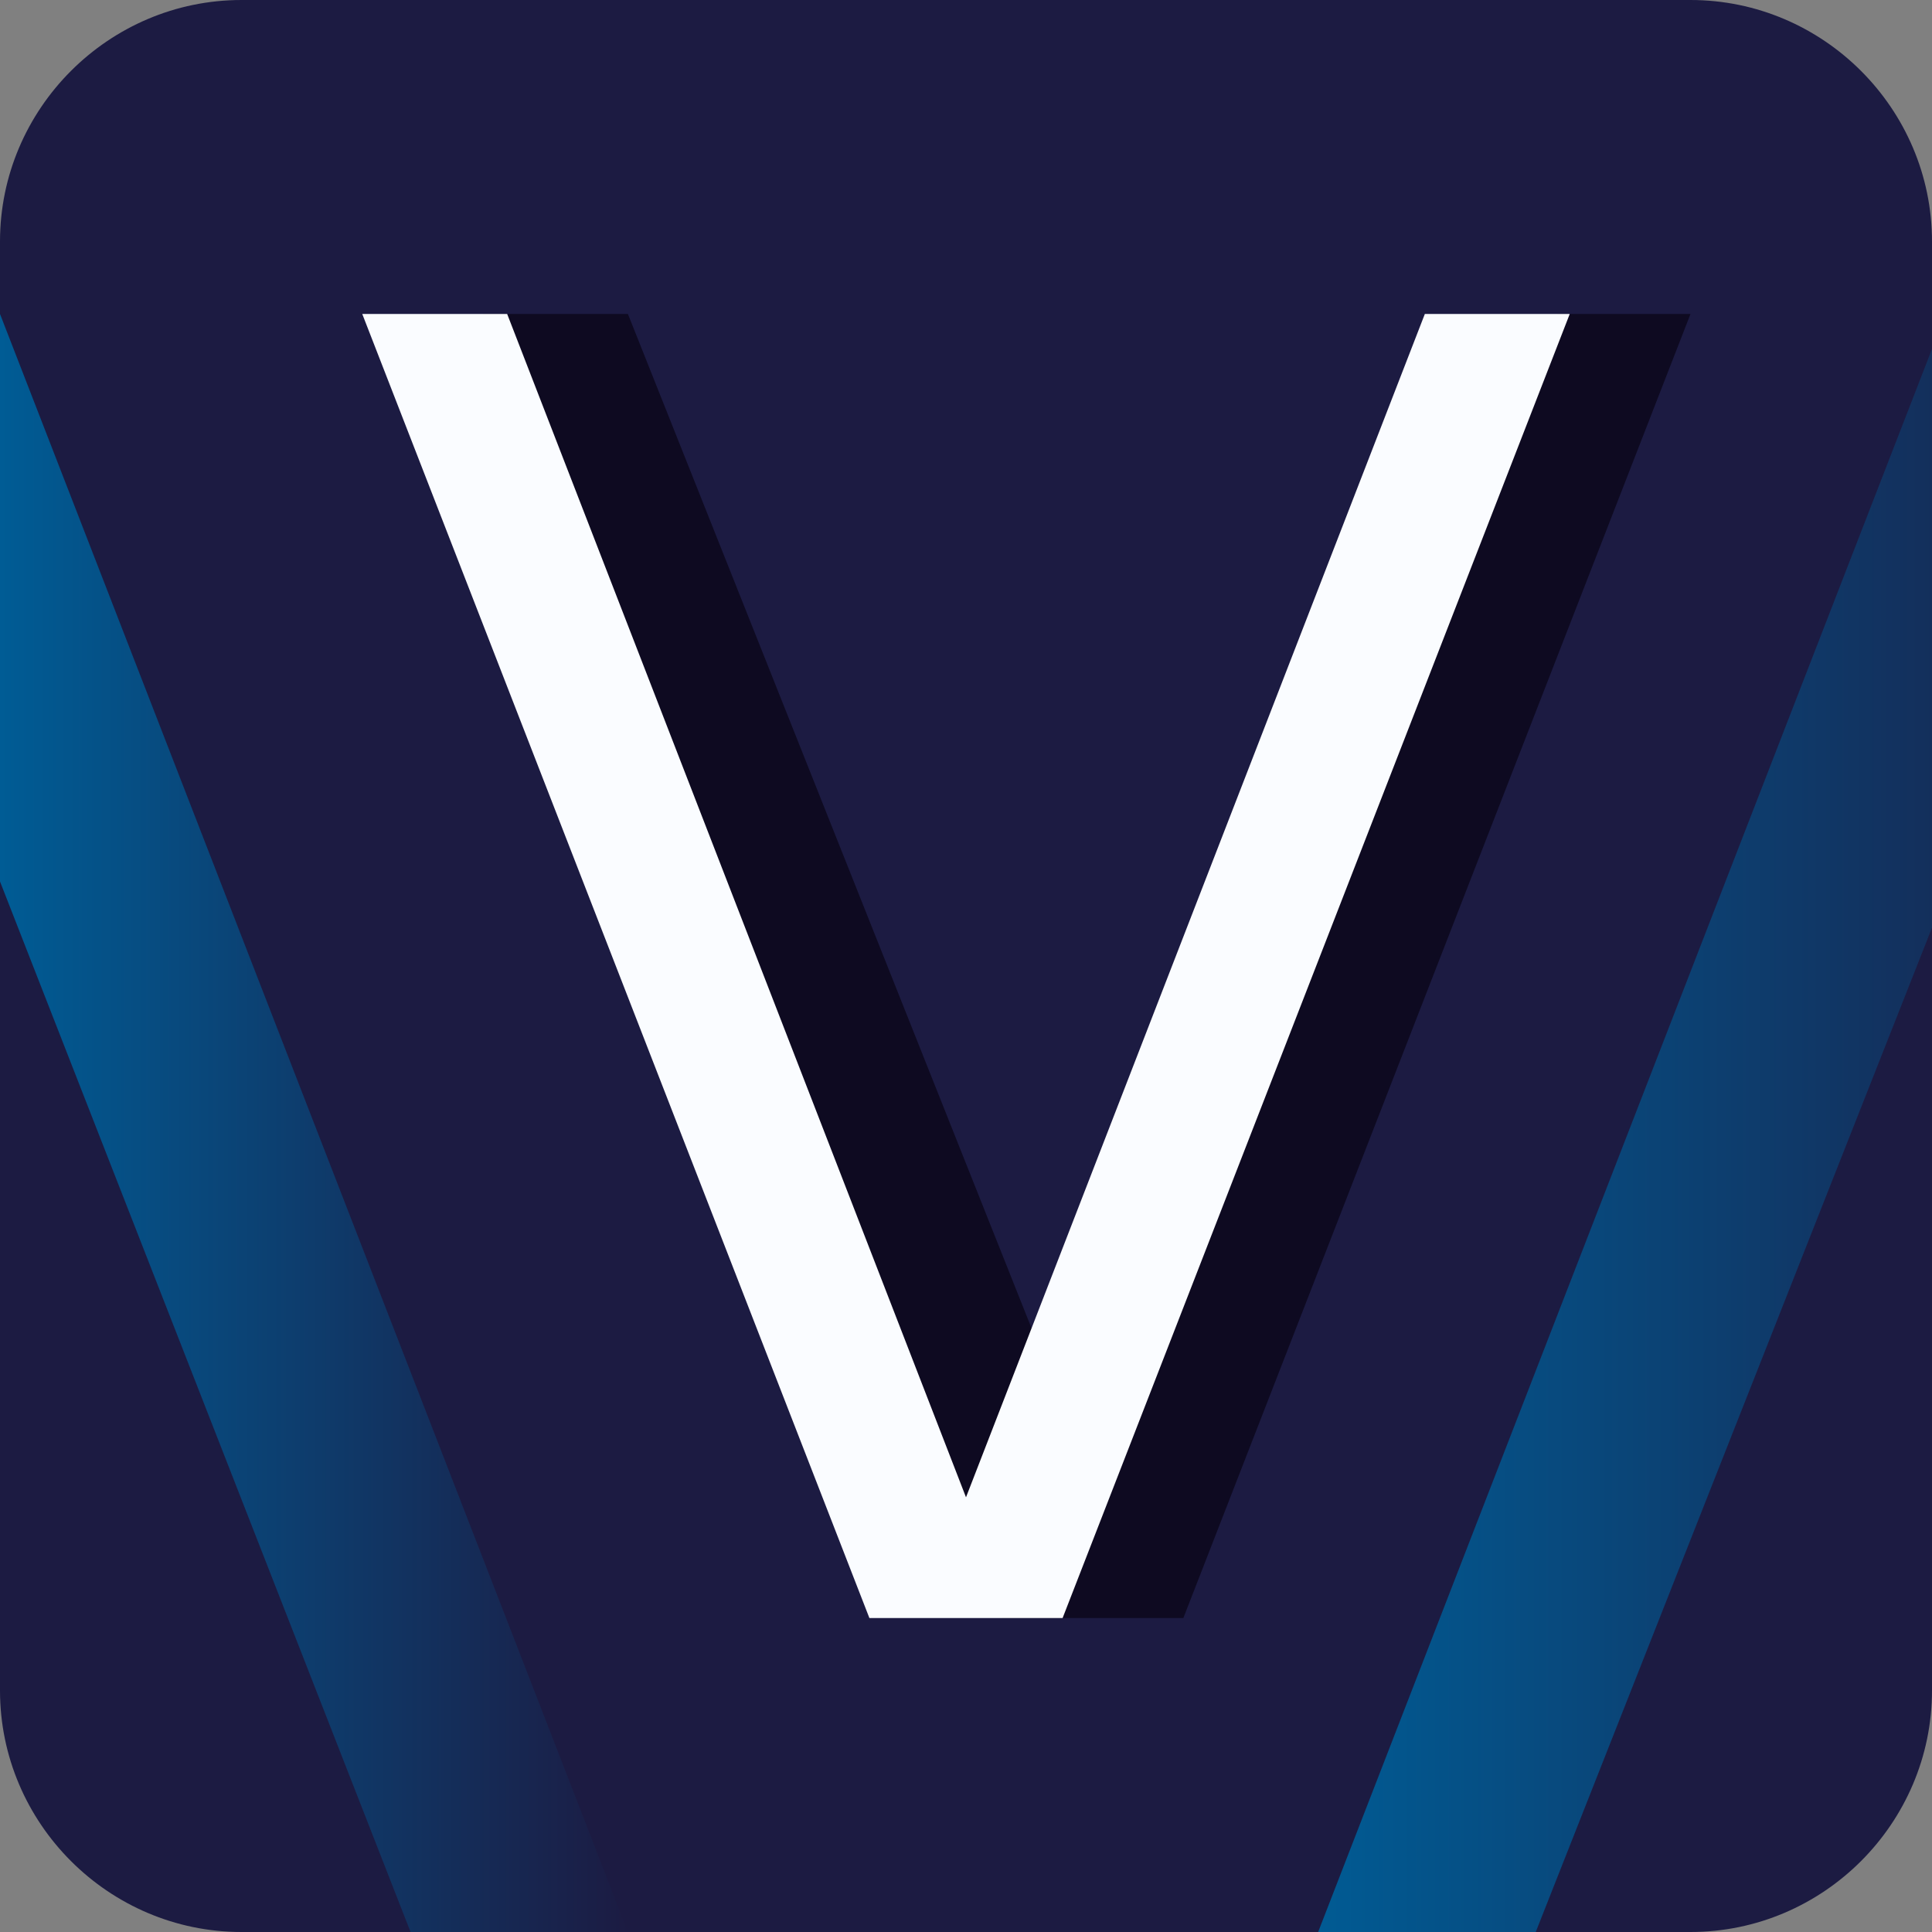
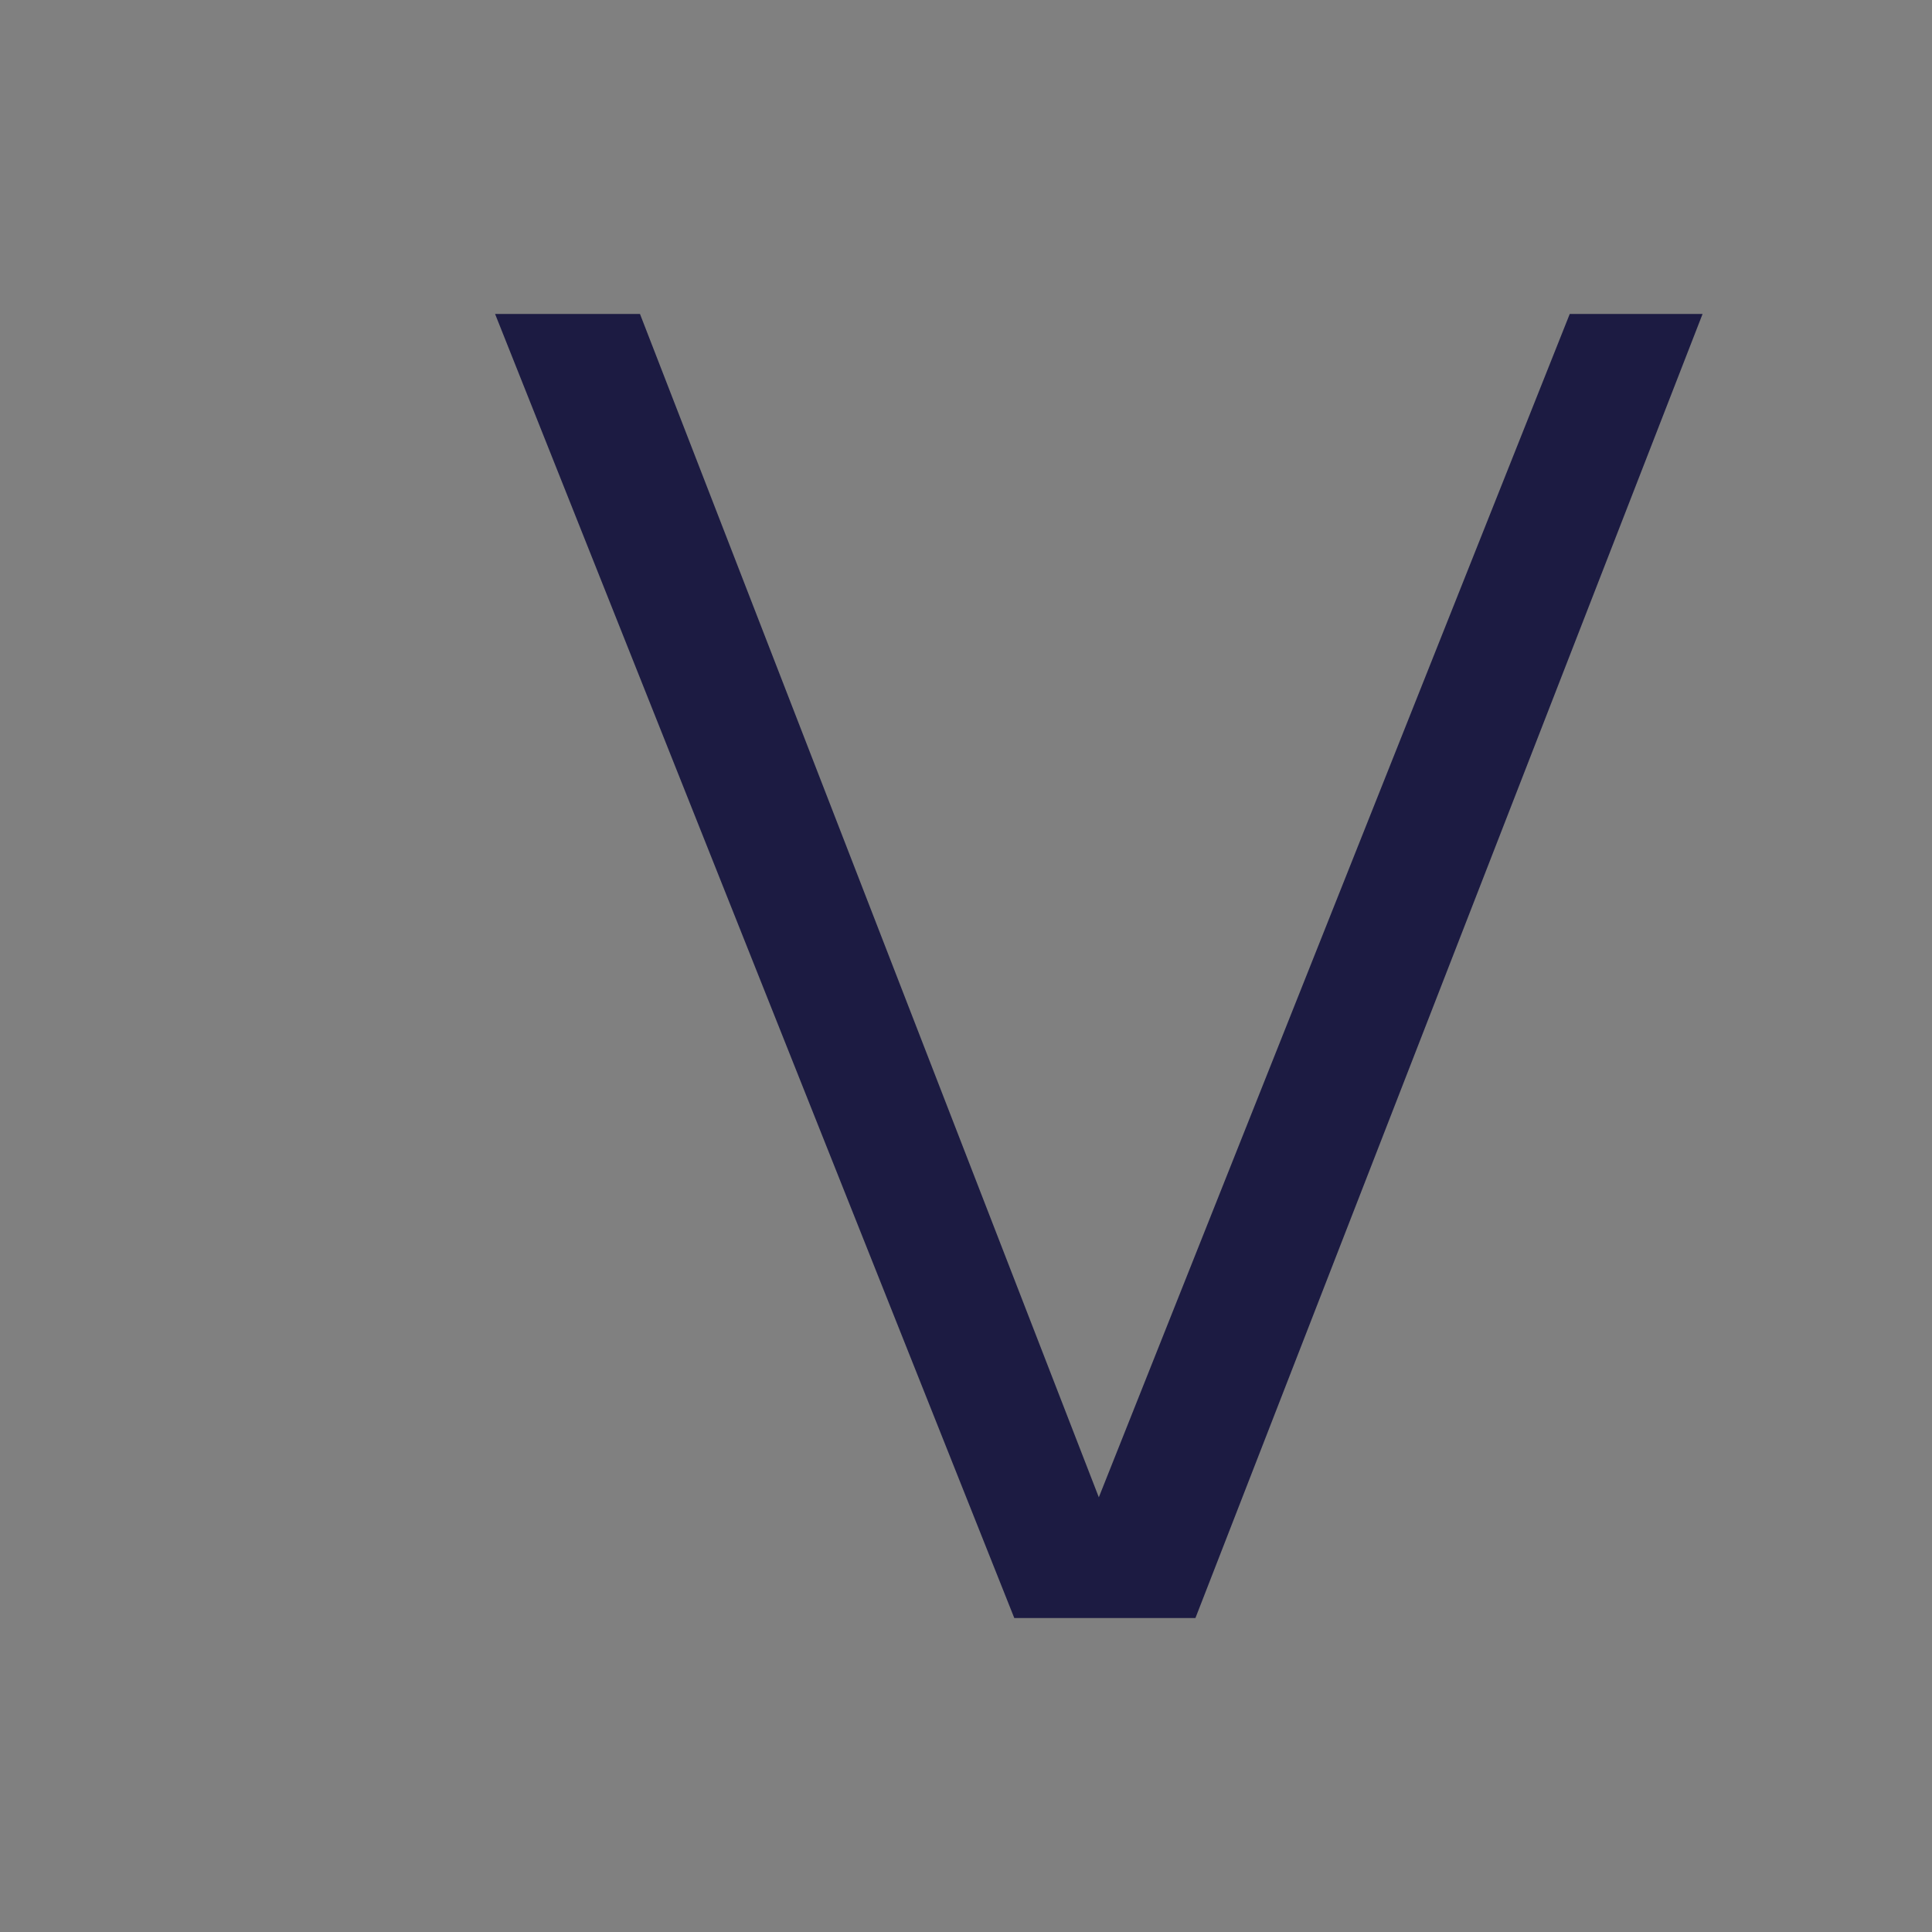
<svg xmlns="http://www.w3.org/2000/svg" xmlns:xlink="http://www.w3.org/1999/xlink" version="1.1" id="Слой_1" x="0px" y="0px" viewBox="0 0 16 16" style="enable-background:new 0 0 16 16;" xml:space="preserve">
  <rect x="0" y="0" width="16" height="16" fill="#808080" stroke="none" />
  <style type="text/css">
	.st0{fill:#1C1B42;}
	.st1{fill:#FFFFFF;}
	.st2{fill:url(#SVGID_1_);}
	.st3{fill:url(#SVGID_00000104677783474063065650000009864105481621251472_);}
	.st4{clip-path:url(#SVGID_00000035499279935554328570000002218970104118031782_);fill:#1C1B42;}
	.st5{clip-path:url(#SVGID_00000035499279935554328570000002218970104118031782_);}
	.st6{clip-path:url(#SVGID_00000035499279935554328570000002218970104118031782_);fill:#0E0A21;}
	.st7{clip-path:url(#SVGID_00000035499279935554328570000002218970104118031782_);fill:#FAFCFF;}
	.st8{clip-path:url(#SVGID_00000173846947286328273980000005326648614448813699_);}
	.st9{fill:url(#SVGID_00000106841627487652480360000003165013844744873114_);}
	.st10{fill:url(#SVGID_00000099652248682880100900000006049349995570923153_);}
</style>
  <g>
    <defs>
      <path id="SVGID_00000121996622150003631410000008819750537573752989_" d="M14,16H2c-1.1,0-2-0.9-2-2V2c0-1.1,0.9-2,2-2h12    c1.1,0,2,0.9,2,2v12C16,15.1,15.1,16,14,16z" />
    </defs>
    <clipPath id="SVGID_00000075146872821512644910000002212297462818760614_">
      <use xlink:href="#SVGID_00000121996622150003631410000008819750537573752989_" style="overflow:visible;" />
    </clipPath>
-     <rect style="clip-path:url(#SVGID_00000075146872821512644910000002212297462818760614_);fill:#1C1B42;" width="16" height="16" />
    <g style="clip-path:url(#SVGID_00000075146872821512644910000002212297462818760614_);">
      <polygon class="st0" points="9.9,13.4 8.4,13.4 4.1,2.6 5.3,2.6 9.1,12.4 13,2.6 14.1,2.6   " />
    </g>
-     <polygon style="clip-path:url(#SVGID_00000075146872821512644910000002212297462818760614_);fill:#0E0A21;" points="9.8,13.4    8.3,13.4 4,2.6 5.2,2.6 9.1,12.4 12.9,2.6 14,2.6  " />
-     <polygon style="clip-path:url(#SVGID_00000075146872821512644910000002212297462818760614_);fill:#FAFCFF;" points="8.8,13.4    7.2,13.4 3,2.6 4.2,2.6 8,12.4 11.8,2.6 13,2.6  " />
    <g style="clip-path:url(#SVGID_00000075146872821512644910000002212297462818760614_);">
      <defs>
-         <rect id="SVGID_00000039116697962760383240000018033248961712592574_" width="16" height="16" />
-       </defs>
+         </defs>
      <clipPath id="SVGID_00000114068759625847702390000004025966404183828908_">
        <use xlink:href="#SVGID_00000039116697962760383240000018033248961712592574_" style="overflow:visible;" />
      </clipPath>
      <g style="clip-path:url(#SVGID_00000114068759625847702390000004025966404183828908_);">
        <linearGradient id="SVGID_1_" gradientUnits="userSpaceOnUse" x1="10.778" y1="8.974" x2="18.364" y2="8.974">
          <stop offset="0" style="stop-color:#005C95" />
          <stop offset="1" style="stop-color:#1C1B42" />
        </linearGradient>
-         <polygon class="st2" points="10.8,16.3 12.6,16.3 18.4,1.6 16.5,1.6    " />
        <linearGradient id="SVGID_00000070097541368633949920000010019199834537059458_" gradientUnits="userSpaceOnUse" x1="-9.382617e-06" y1="9.299" x2="5.216" y2="9.299">
          <stop offset="0" style="stop-color:#005C95" />
          <stop offset="1" style="stop-color:#1C1B42" />
        </linearGradient>
        <polygon style="fill:url(#SVGID_00000070097541368633949920000010019199834537059458_);" points="0,7.3 3.4,16 5.2,16 0,2.6         " />
      </g>
    </g>
  </g>
</svg>